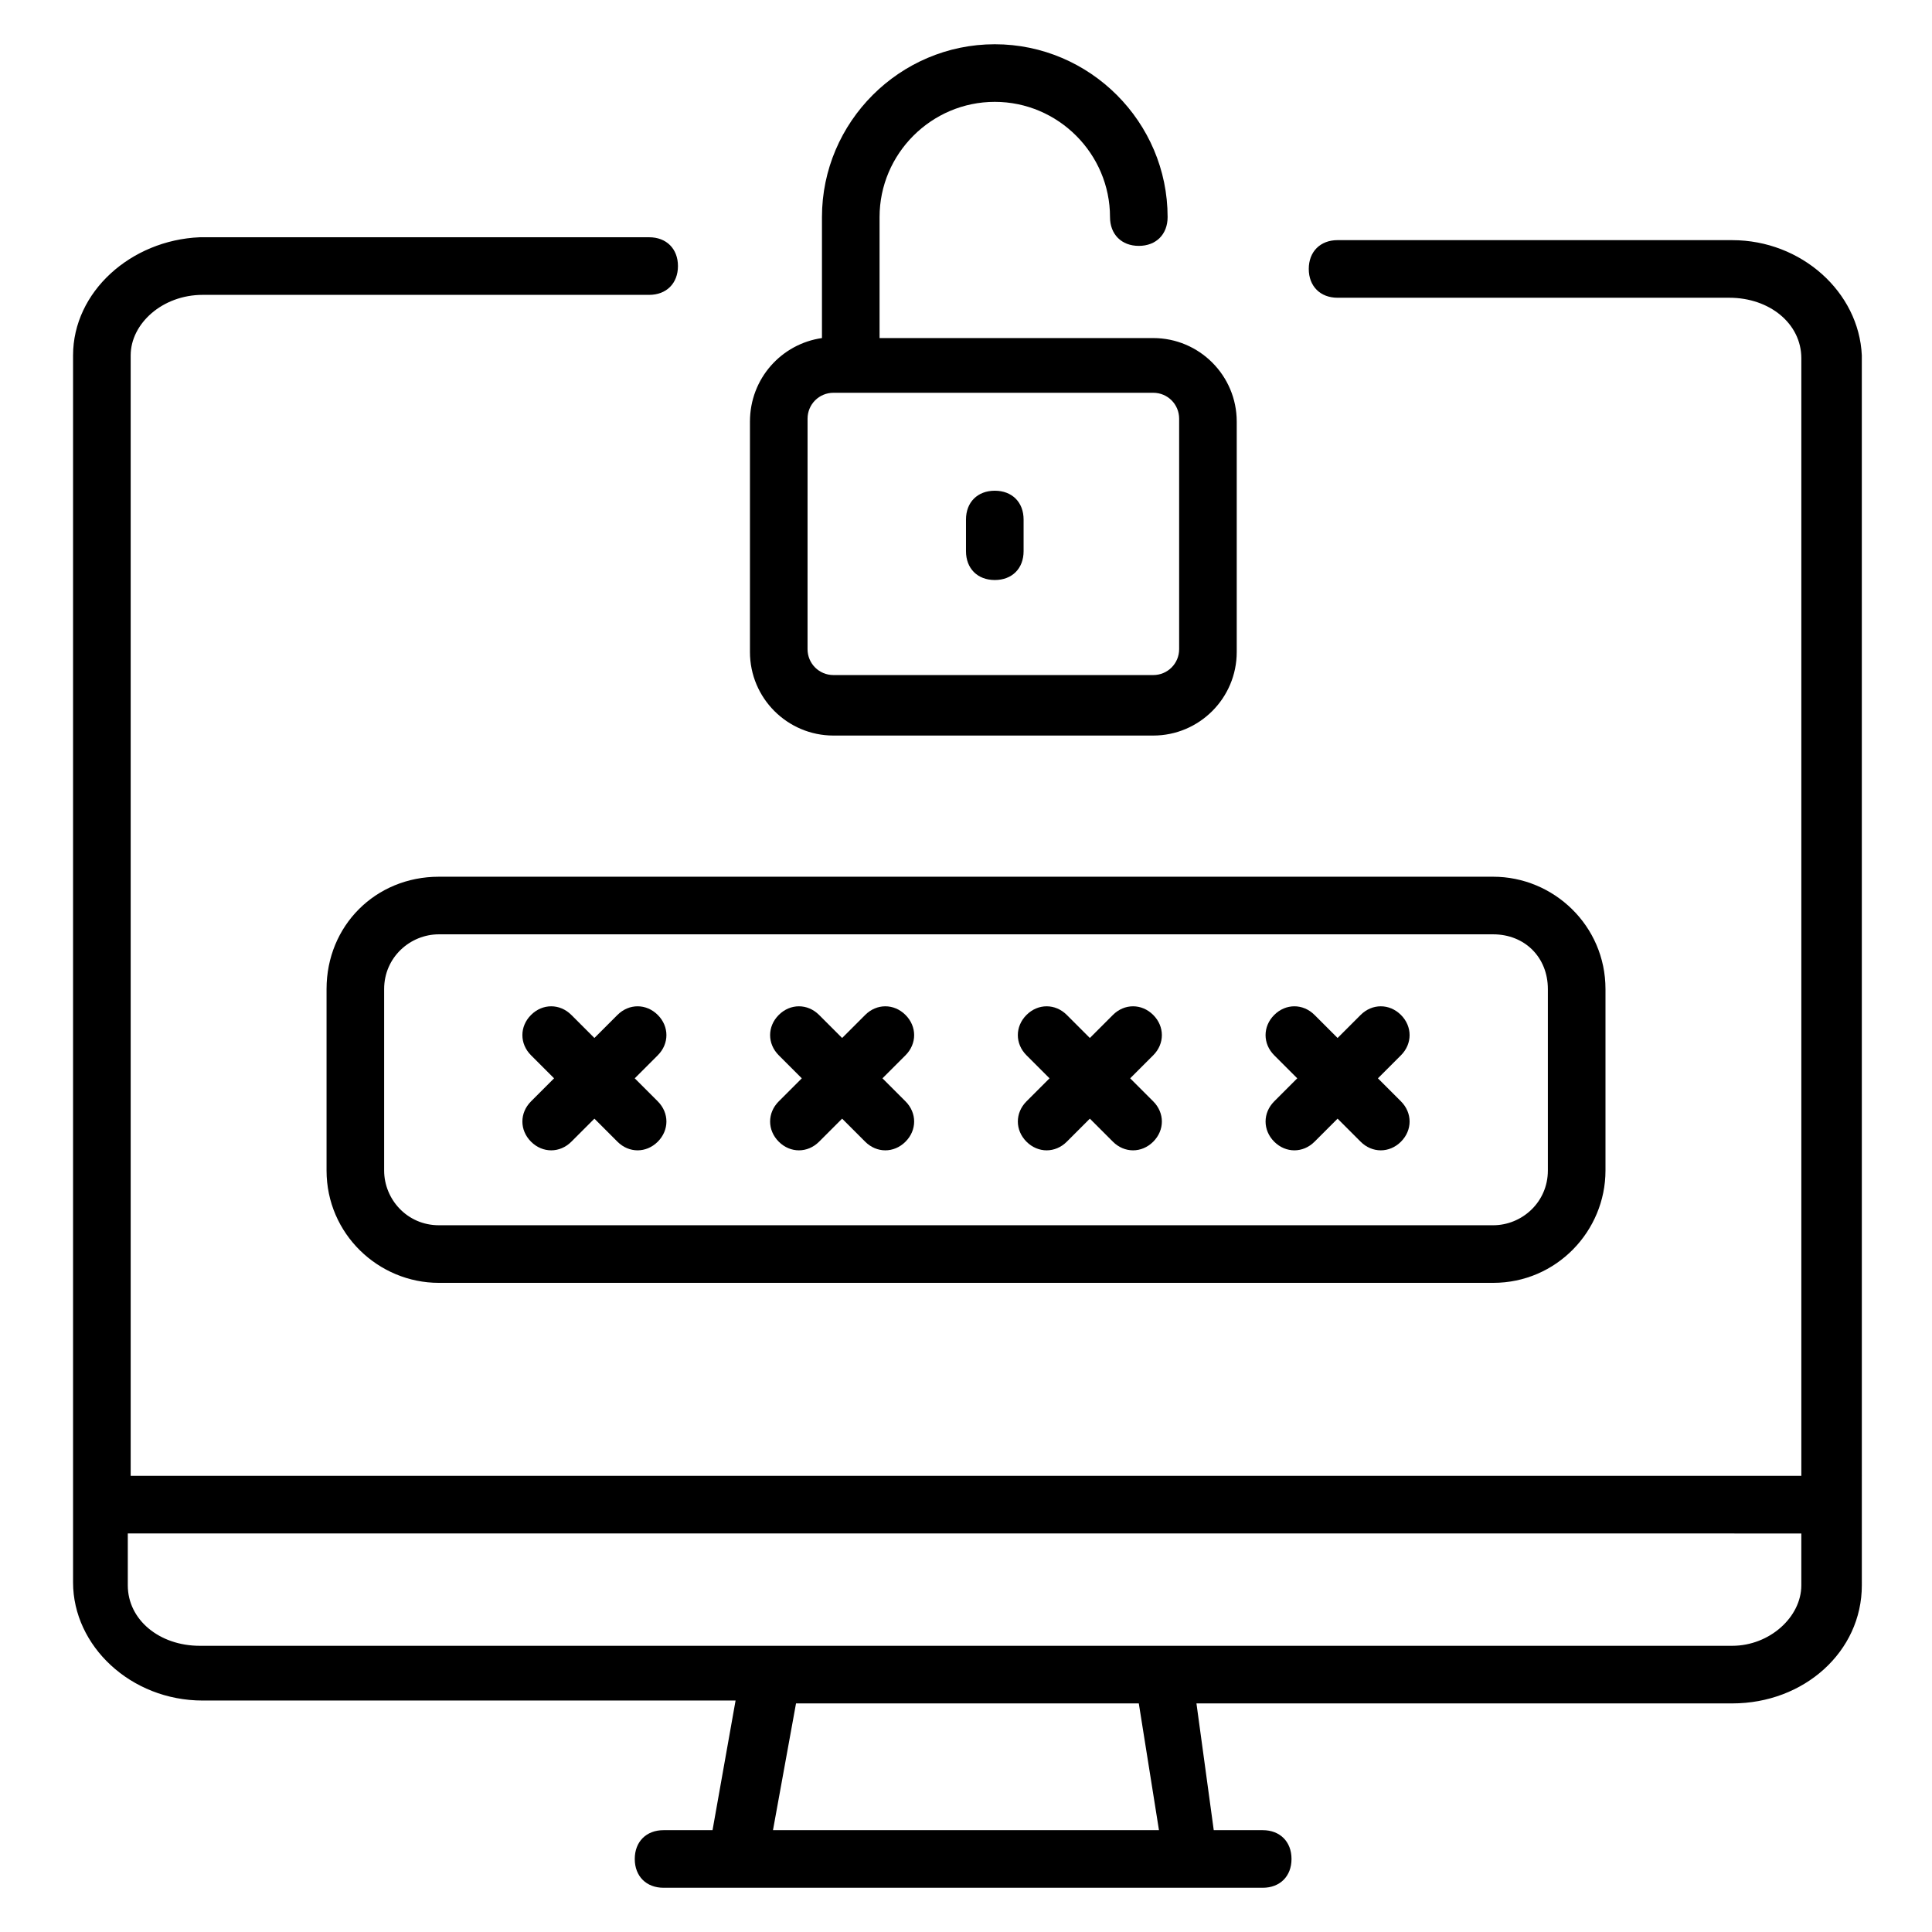
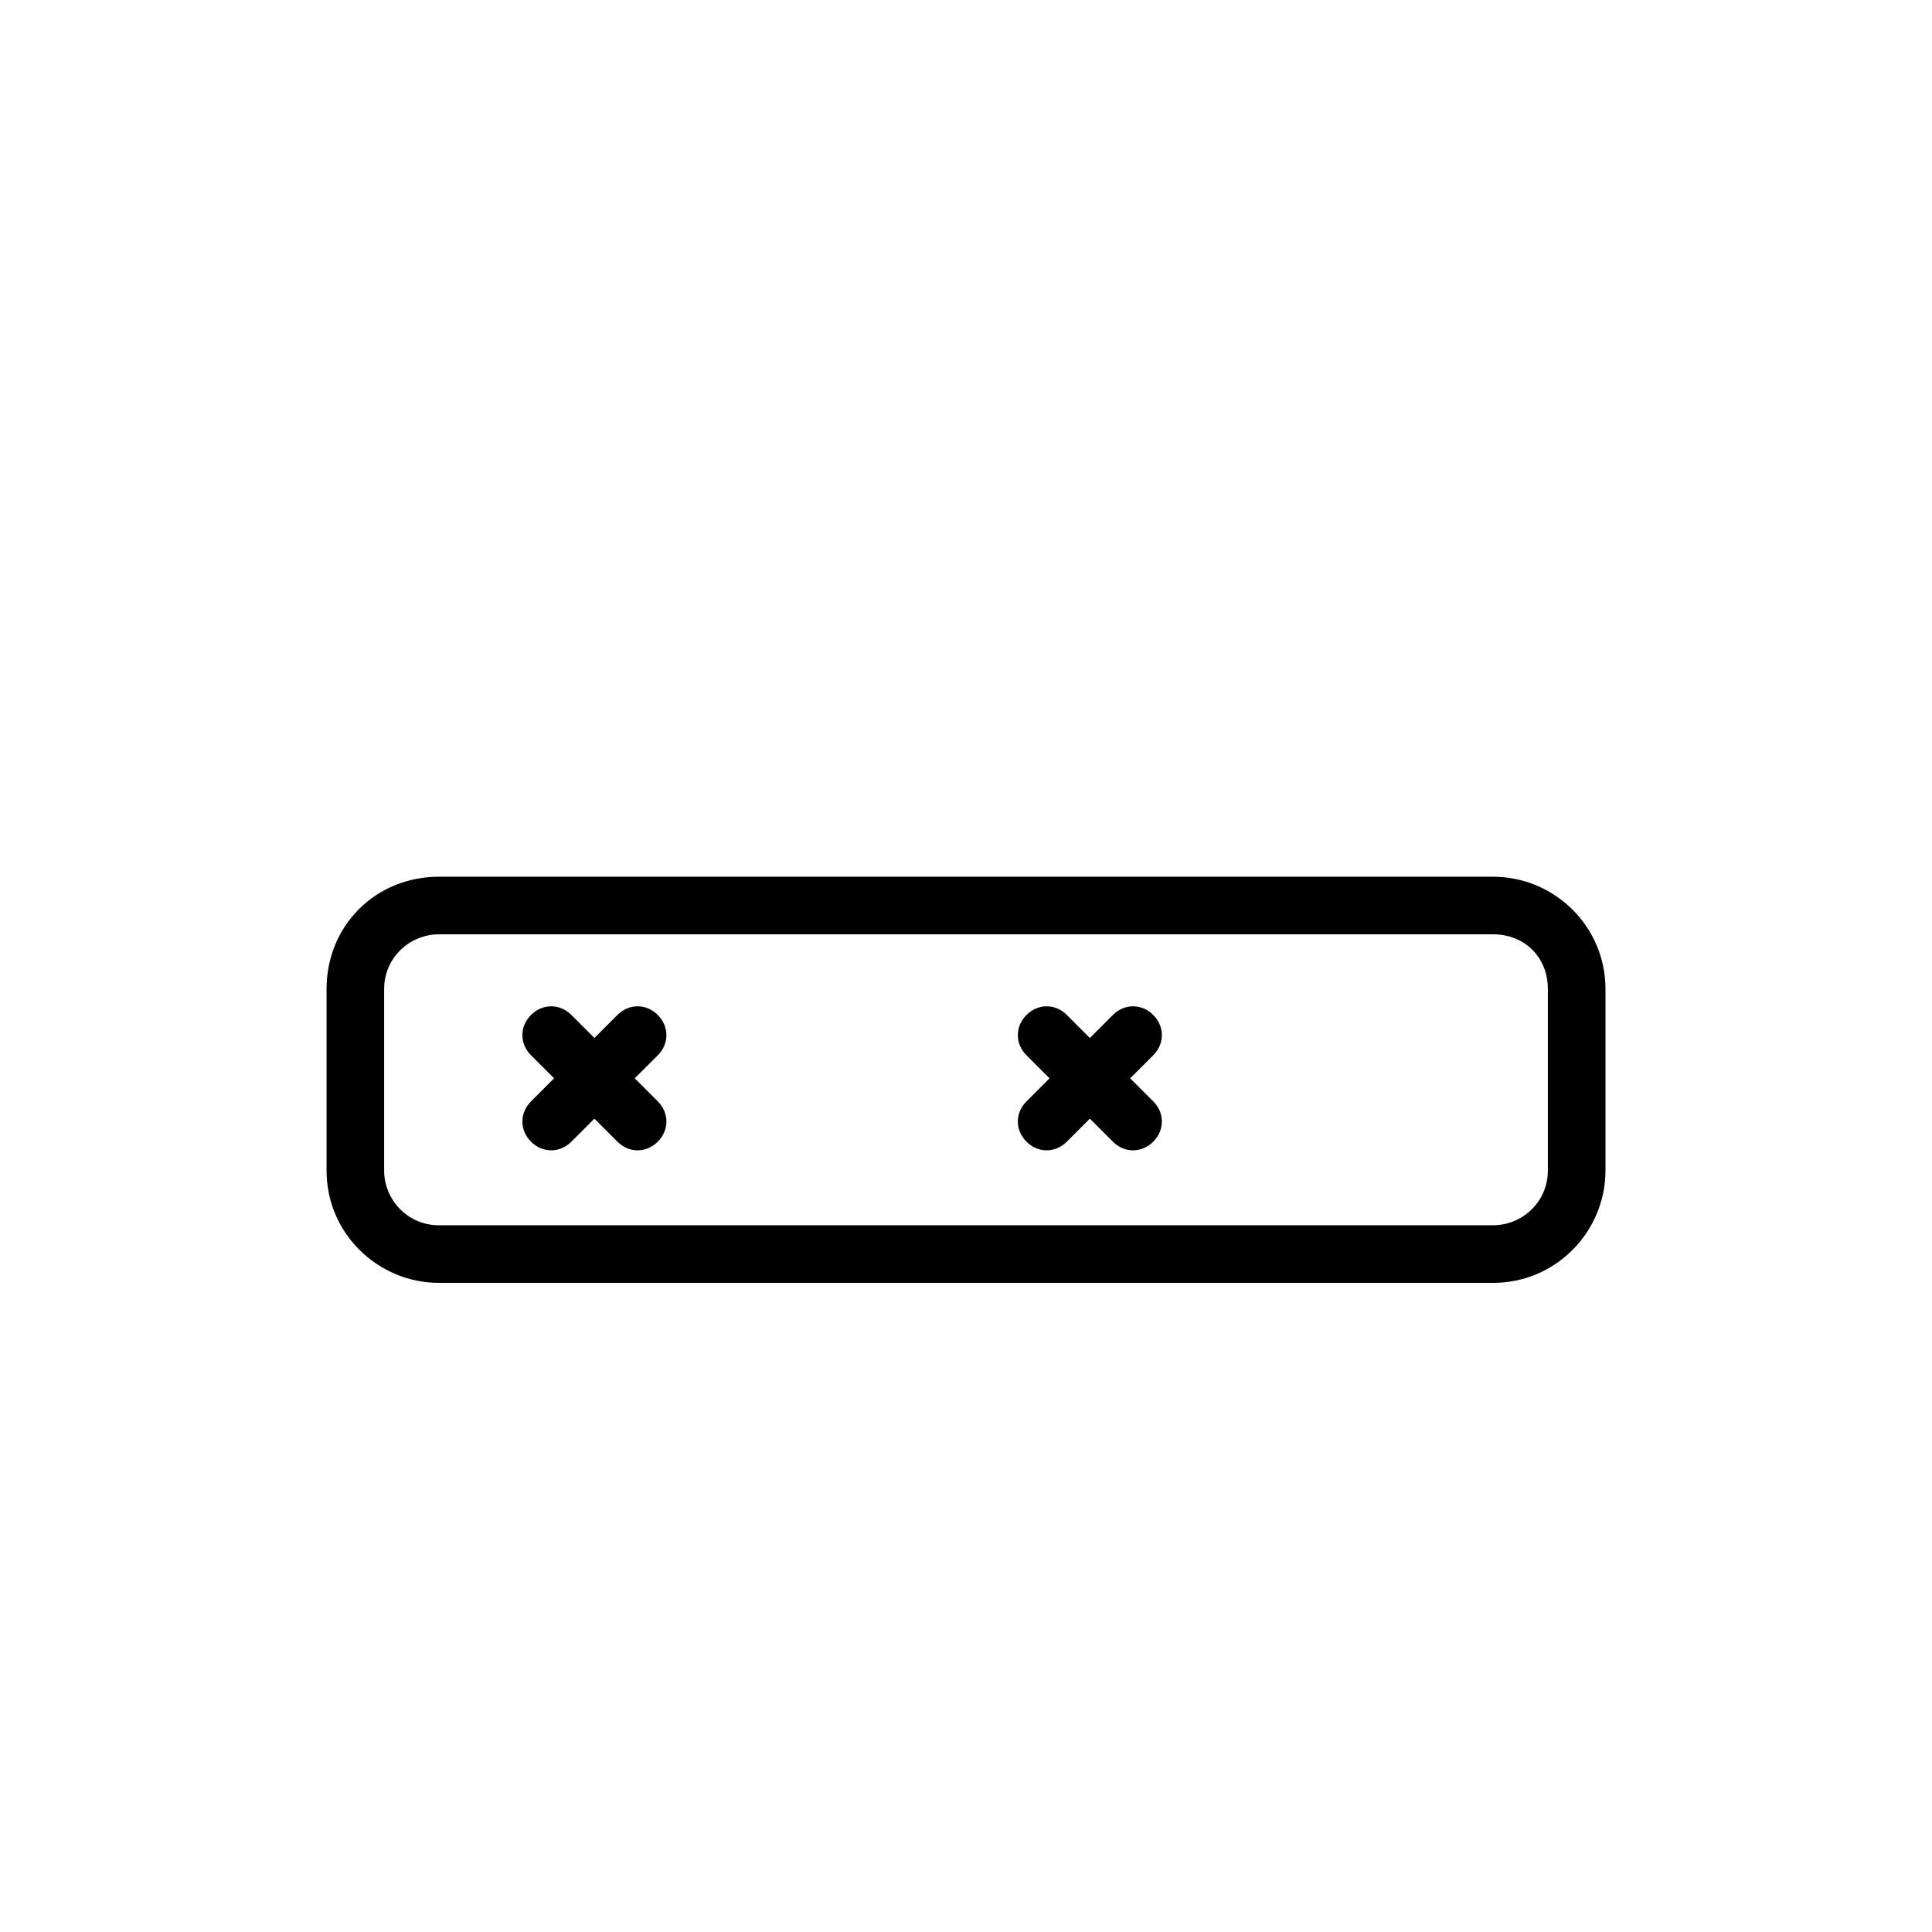
<svg xmlns="http://www.w3.org/2000/svg" fill="#000000" width="800px" height="800px" version="1.1" viewBox="144 144 512 512">
  <g>
-     <path d="m603.05 207.64h-104.58c-4.582 0-7.633 3.055-7.633 7.633 0 4.582 3.055 7.633 7.633 7.633h103.82c10.688 0 19.082 6.871 19.082 16.031v296.18l-442.74-0.004v-296.94c0-8.398 8.398-16.031 19.082-16.031h118.32c4.582 0 7.633-3.055 7.633-7.633 0-4.582-3.055-7.633-7.633-7.633h-119.08c-18.32 0.766-33.59 14.504-33.59 31.297v325.19c0 16.793 15.266 31.297 34.352 31.297h141.22l-6.106 34.352h-12.977c-4.582 0-7.633 3.055-7.633 7.633 0 4.582 3.055 7.633 7.633 7.633h158.78c4.582 0 7.633-3.055 7.633-7.633 0-4.582-3.055-7.633-7.633-7.633h-12.977l-4.582-33.59h141.98c19.082 0 34.352-13.742 34.352-31.297l-0.004-325.95c-0.762-16.793-16.027-30.531-34.348-30.531zm-151.91 421.37h-102.29l6.106-33.586h90.84zm151.91-48.855h-406.1c-10.688 0-19.082-6.871-19.082-16.031v-13.742l443.5 0.004v13.742c0 8.395-8.398 16.027-18.32 16.027z" />
    <path d="m230.54 406.11v48.09c0 16.793 13.742 29.77 29.77 29.77h279.39c16.793 0 29.77-13.742 29.77-29.77v-48.09c0-16.793-13.742-29.77-29.77-29.77h-279.39c-16.793 0-29.77 12.977-29.77 29.77zm323.66 0v48.09c0 8.398-6.871 14.504-14.504 14.504h-279.39c-8.398 0-14.504-6.871-14.504-14.504v-48.09c0-8.398 6.871-14.504 14.504-14.504h279.39c8.398 0 14.504 6.106 14.504 14.504z" />
    <path d="m284.73 446.56c3.055 3.055 7.633 3.055 10.688 0l6.106-6.106 6.106 6.106c3.055 3.055 7.633 3.055 10.688 0 3.055-3.055 3.055-7.633 0-10.688l-6.106-6.106 6.106-6.106c3.055-3.055 3.055-7.633 0-10.688-3.055-3.055-7.633-3.055-10.688 0l-6.106 6.106-6.106-6.106c-3.055-3.055-7.633-3.055-10.688 0-3.055 3.055-3.055 7.633 0 10.688l6.106 6.106-6.106 6.106c-3.055 3.055-3.055 7.633 0 10.688z" />
-     <path d="m350.38 446.56c3.055 3.055 7.633 3.055 10.688 0l6.106-6.106 6.106 6.106c3.055 3.055 7.633 3.055 10.688 0s3.055-7.633 0-10.688l-6.106-6.106 6.106-6.106c3.055-3.055 3.055-7.633 0-10.688-3.055-3.055-7.633-3.055-10.688 0l-6.106 6.106-6.106-6.106c-3.055-3.055-7.633-3.055-10.688 0-3.055 3.055-3.055 7.633 0 10.688l6.106 6.106-6.106 6.106c-3.055 3.055-3.055 7.633 0 10.688z" />
    <path d="m416.03 446.56c3.055 3.055 7.633 3.055 10.688 0l6.106-6.106 6.106 6.106c3.055 3.055 7.633 3.055 10.688 0 3.055-3.055 3.055-7.633 0-10.688l-6.106-6.106 6.106-6.106c3.055-3.055 3.055-7.633 0-10.688-3.055-3.055-7.633-3.055-10.688 0l-6.106 6.106-6.106-6.106c-3.055-3.055-7.633-3.055-10.688 0-3.055 3.055-3.055 7.633 0 10.688l6.106 6.106-6.106 6.106c-3.051 3.055-3.051 7.633 0 10.688z" />
-     <path d="m481.68 446.56c3.055 3.055 7.633 3.055 10.688 0l6.106-6.106 6.106 6.106c3.055 3.055 7.633 3.055 10.688 0 3.055-3.055 3.055-7.633 0-10.688l-6.106-6.106 6.106-6.106c3.055-3.055 3.055-7.633 0-10.688-3.055-3.055-7.633-3.055-10.688 0l-6.106 6.106-6.106-6.106c-3.055-3.055-7.633-3.055-10.688 0-3.055 3.055-3.055 7.633 0 10.688l6.106 6.106-6.106 6.106c-3.051 3.055-3.051 7.633 0 10.688z" />
-     <path d="m364.88 338.93h84.73c12.215 0 22.137-9.922 22.137-22.137v-61.066c0-12.215-9.922-22.137-22.137-22.137h-72.516v-32.062c0-16.793 13.742-30.535 30.535-30.535 16.793 0 30.535 13.742 30.535 30.535 0 4.582 3.055 7.633 7.633 7.633 4.582 0 7.633-3.055 7.633-7.633 0-25.191-20.609-45.801-45.801-45.801-25.191 0-45.801 20.609-45.801 45.801v32.062c-10.688 1.527-19.082 10.688-19.082 22.137v61.066c-0.004 12.215 9.922 22.137 22.133 22.137zm-6.867-83.969c0-3.816 3.055-6.871 6.871-6.871h84.73c3.816 0 6.871 3.055 6.871 6.871v61.066c0 3.816-3.055 6.871-6.871 6.871h-84.734c-3.816 0-6.871-3.055-6.871-6.871z" />
-     <path d="m407.63 297.71c4.582 0 7.633-3.055 7.633-7.633v-8.398c0-4.582-3.055-7.633-7.633-7.633-4.582 0-7.633 3.055-7.633 7.633v8.398c0 4.578 3.051 7.633 7.633 7.633z" />
  </g>
</svg>